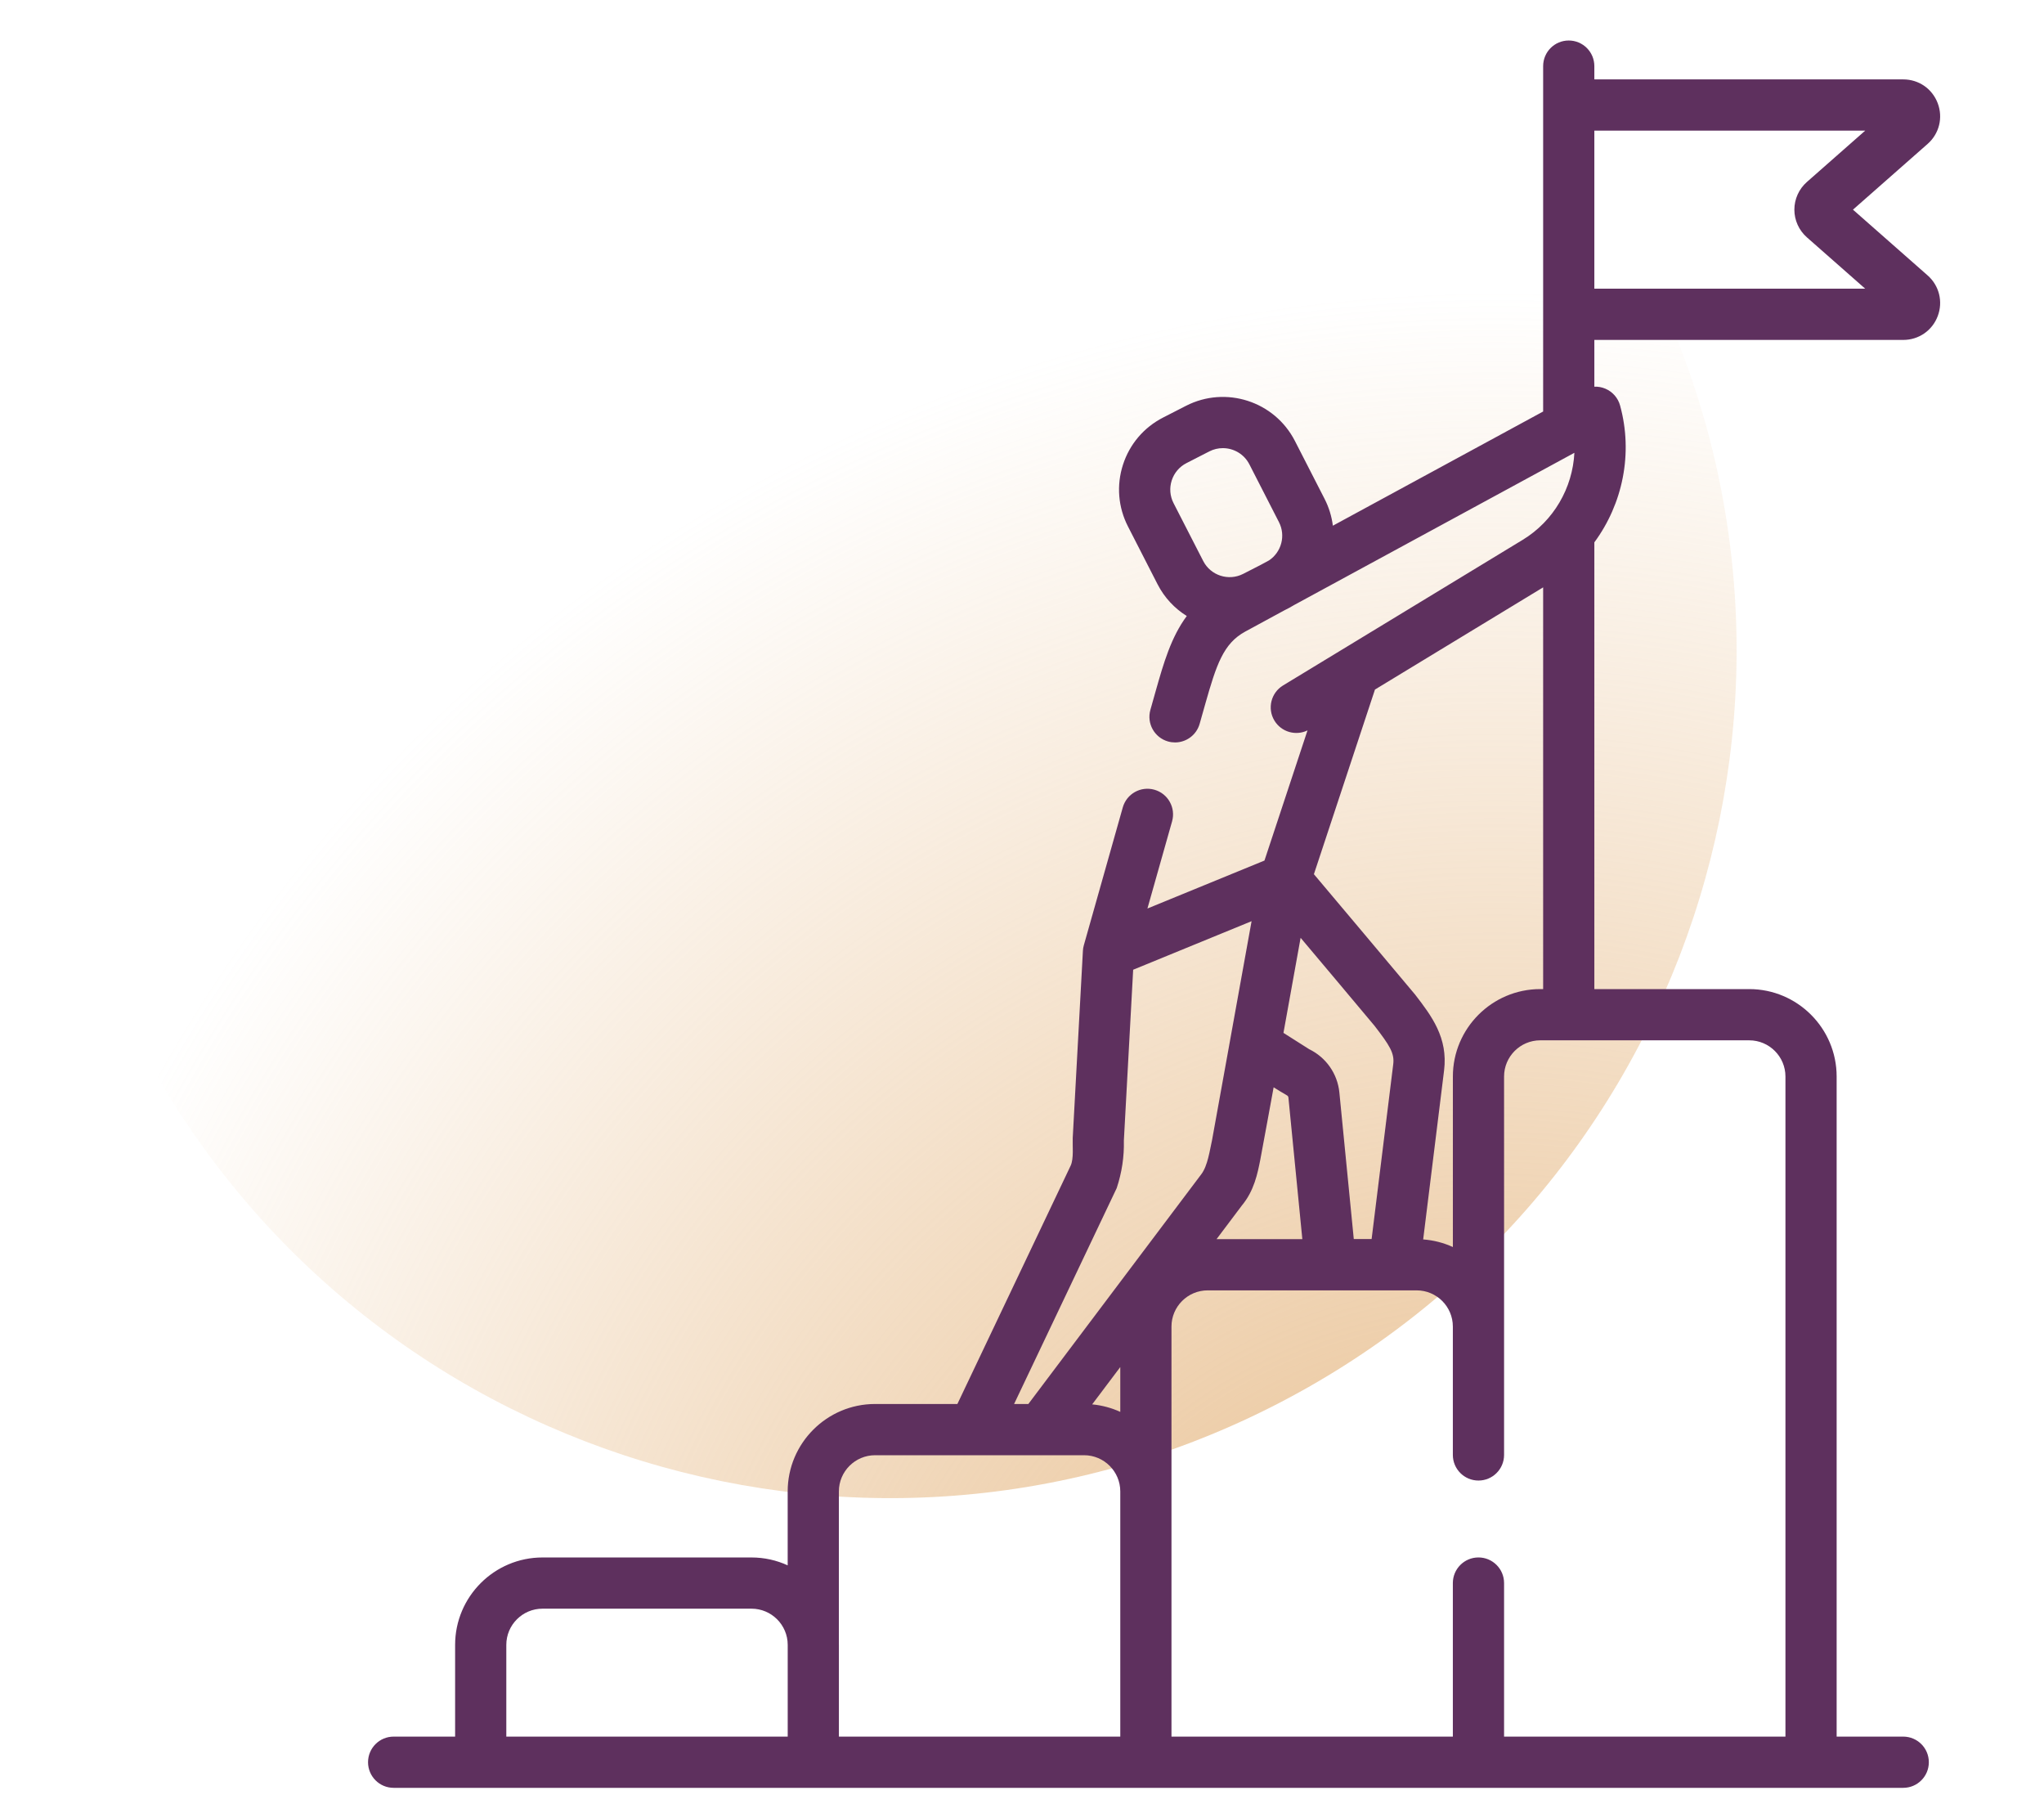
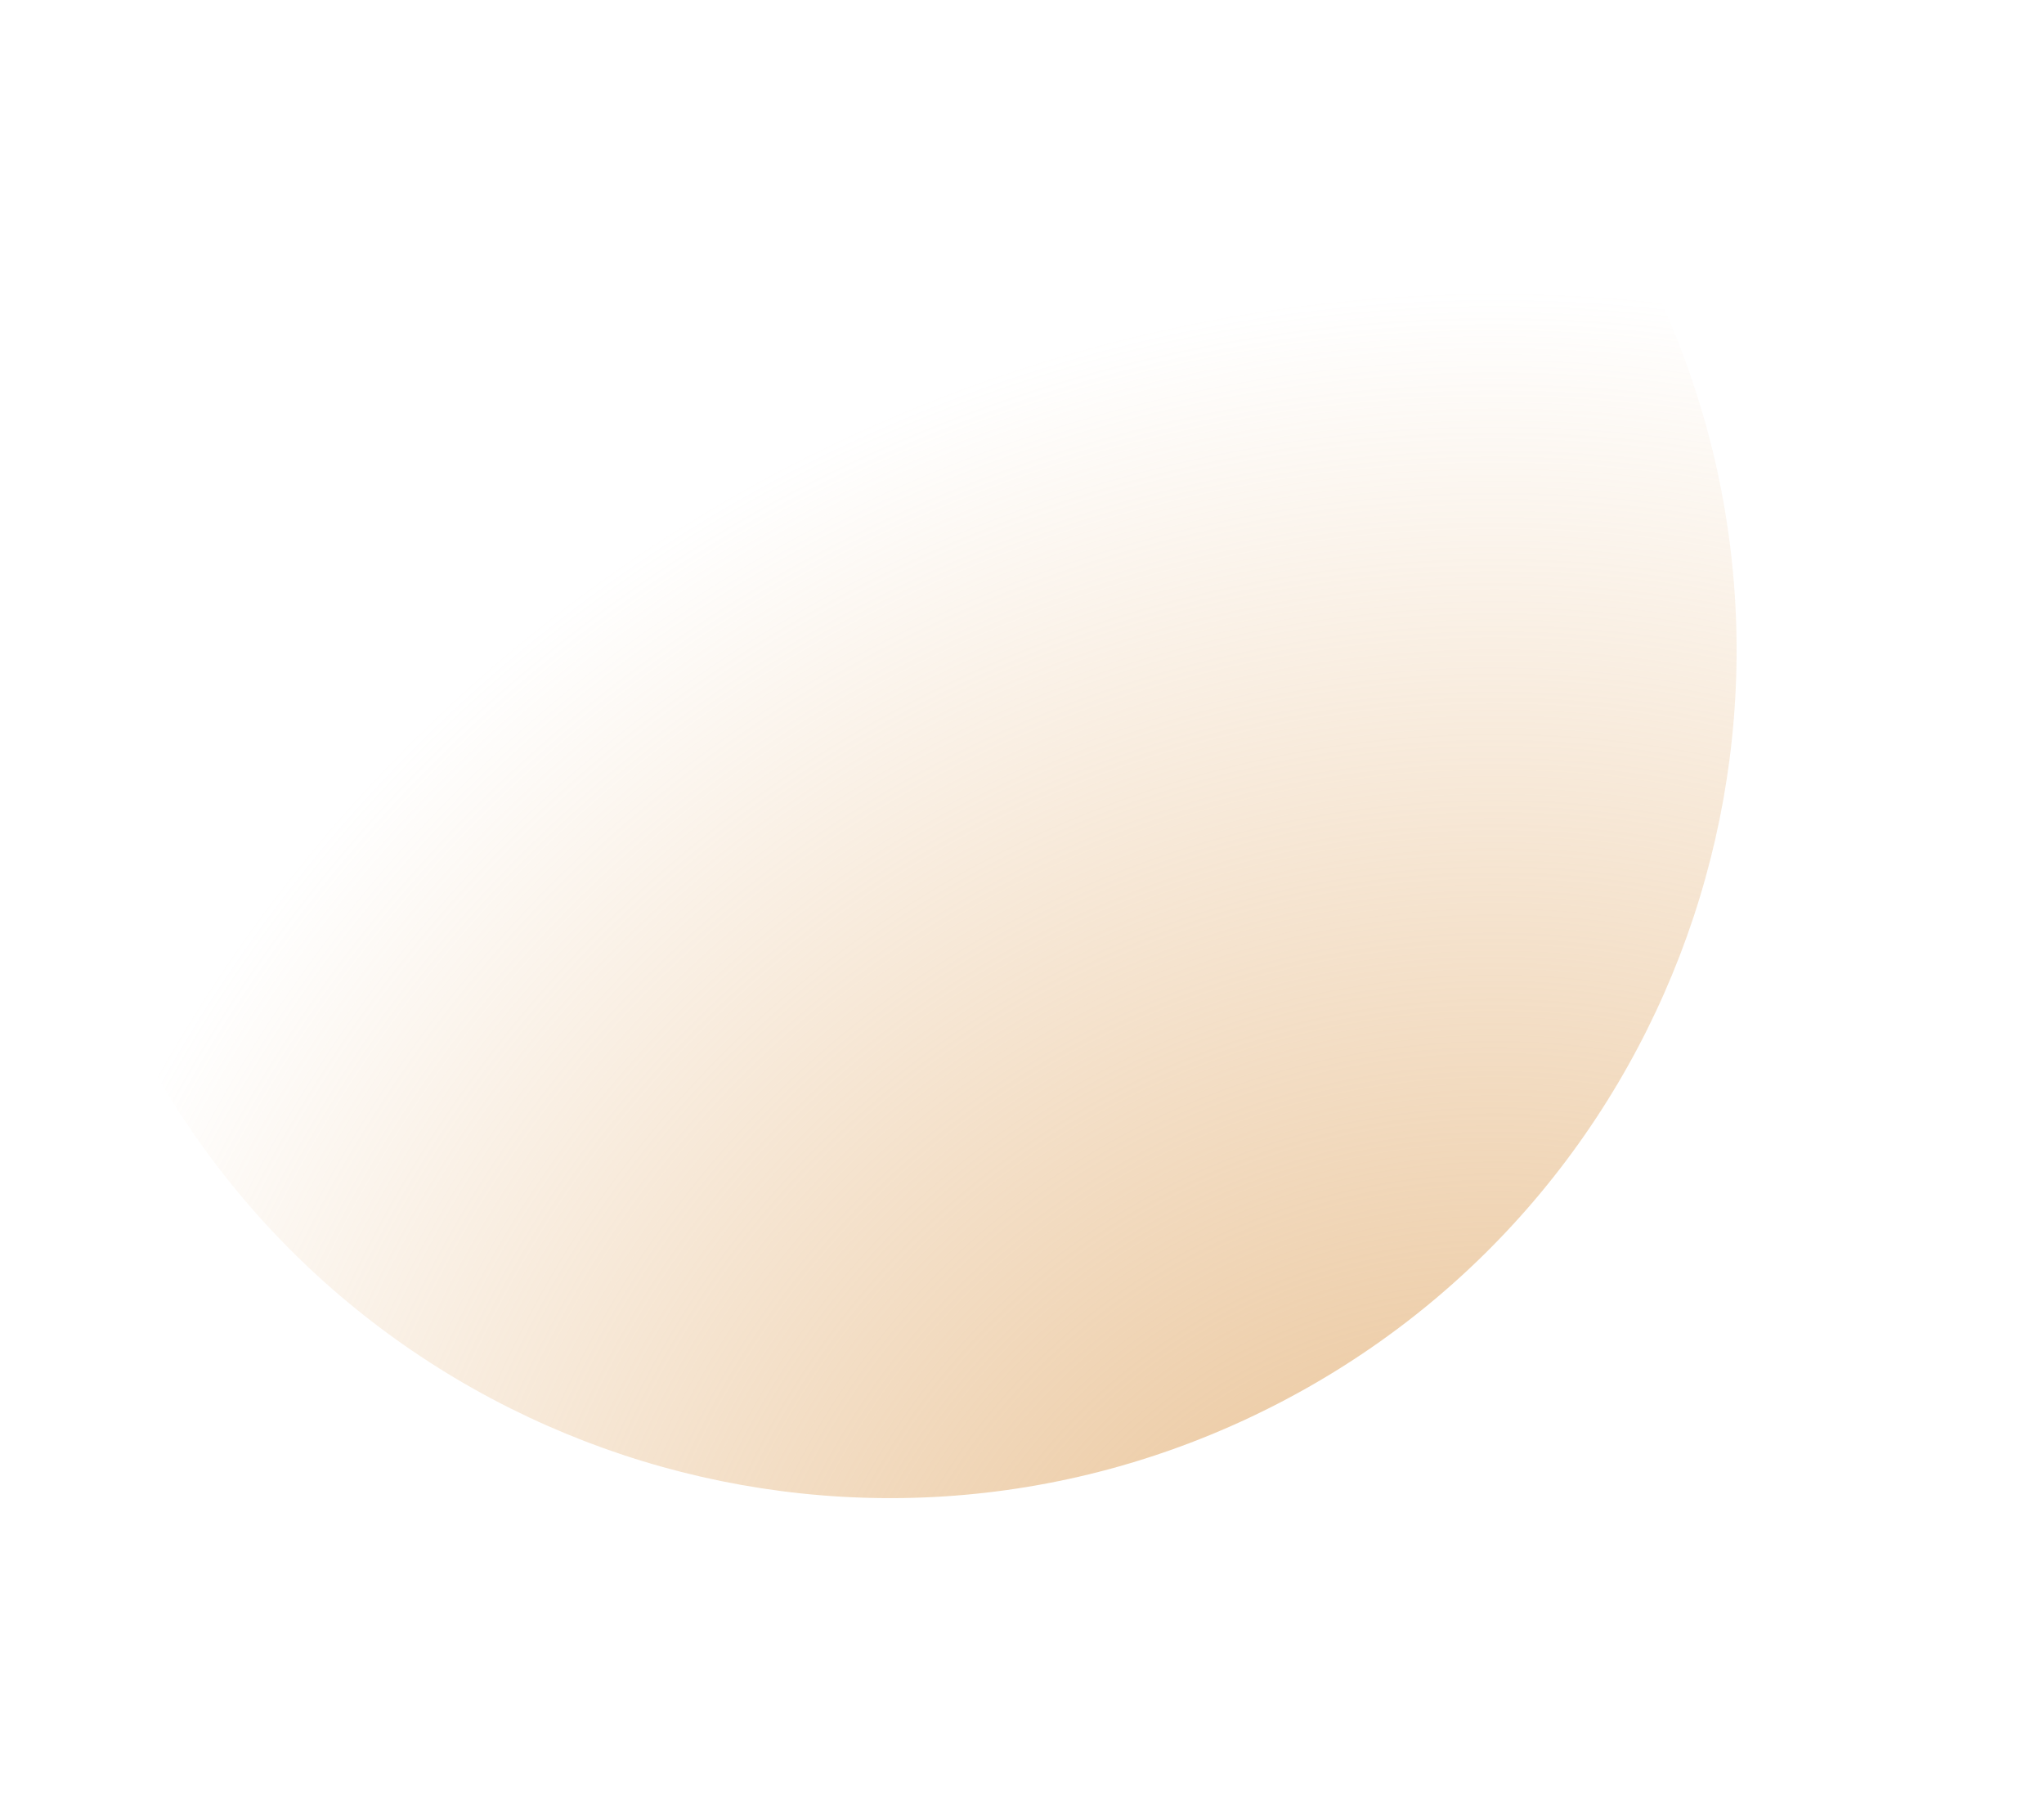
<svg xmlns="http://www.w3.org/2000/svg" width="85" height="75" viewBox="0 0 85 75" fill="none">
  <path d="M5.514 42.853C-3.207 25.468 15.177 26.952 32.562 18.231C49.948 9.51 59.75 -6.114 68.471 11.271C77.192 28.657 70.168 49.82 52.783 58.541C35.398 67.262 14.235 60.238 5.514 42.853Z" fill="url(#paint0_radial_881_552)" />
  <g clip-path="url(#clip0_881_552)">
-     <path d="M80.16 11.45L77.056 8.717L80.16 5.984C80.643 5.558 80.808 4.895 80.581 4.293C80.354 3.69 79.791 3.301 79.147 3.301H66.301V2.749C66.301 2.161 65.824 1.684 65.236 1.684C64.648 1.684 64.172 2.161 64.172 2.749V17.109L55.427 21.857C55.379 21.472 55.264 21.094 55.081 20.738L53.849 18.333C53.003 16.681 50.971 16.027 49.321 16.872L48.368 17.36C47.568 17.77 46.975 18.466 46.699 19.322C46.423 20.177 46.497 21.089 46.907 21.889L48.139 24.295C48.427 24.856 48.852 25.3 49.352 25.612C48.698 26.493 48.388 27.576 48.068 28.701L47.839 29.513C47.679 30.079 48.008 30.668 48.574 30.828C48.67 30.855 48.768 30.868 48.864 30.868C49.328 30.868 49.755 30.562 49.888 30.093L50.117 29.282C50.584 27.636 50.871 26.755 51.783 26.259L53.419 25.371L53.62 25.268C53.687 25.233 53.75 25.195 53.814 25.156L65.471 18.826C65.397 20.283 64.613 21.66 63.321 22.445L55.741 27.05C55.732 27.055 55.723 27.06 55.715 27.066L53.355 28.499C52.853 28.805 52.693 29.46 52.998 29.962C53.286 30.436 53.885 30.605 54.373 30.367L52.583 35.779L51.274 36.315L47.716 37.773L48.741 34.149C48.901 33.583 48.572 32.994 48.006 32.834C47.44 32.673 46.852 33.003 46.691 33.569L45.072 39.298C45.05 39.372 45.036 39.453 45.033 39.53L44.609 47.318C44.596 47.615 44.66 48.177 44.522 48.467L39.813 58.373H36.391C34.386 58.373 32.756 60.004 32.756 62.008V65.082C32.297 64.871 31.788 64.754 31.251 64.754H22.56C20.556 64.754 18.926 66.384 18.926 68.389V72.202H16.369C15.781 72.202 15.305 72.679 15.305 73.267C15.305 73.855 15.781 74.332 16.369 74.332H79.146C79.734 74.332 80.211 73.855 80.211 73.267C80.211 72.679 79.734 72.202 79.146 72.202H76.377V44.758C76.377 42.754 74.747 41.123 72.743 41.123H66.301V22.549C67.482 20.948 67.919 18.851 67.371 16.858C67.285 16.545 67.06 16.288 66.761 16.161C66.614 16.098 66.457 16.07 66.301 16.077V14.133H79.147C79.791 14.133 80.354 13.744 80.581 13.142C80.808 12.54 80.643 11.876 80.16 11.45ZM48.726 19.976C48.828 19.662 49.045 19.405 49.339 19.255L50.291 18.767C50.471 18.675 50.663 18.632 50.852 18.632C51.301 18.632 51.735 18.877 51.954 19.303L53.186 21.709C53.474 22.271 53.288 22.953 52.776 23.297L52.429 23.485L51.697 23.86C51.091 24.17 50.345 23.93 50.035 23.323L48.802 20.918C48.652 20.624 48.625 20.29 48.726 19.976ZM46.587 58.701C46.225 58.536 45.831 58.428 45.418 58.389L46.587 56.837V58.701ZM51.642 50.122C52.154 49.508 52.296 48.791 52.41 48.214C52.439 48.077 52.964 45.207 52.964 45.207C52.964 45.207 53.461 45.516 53.513 45.539C53.549 45.555 53.575 45.59 53.579 45.632L54.158 51.52H50.59L51.642 50.122ZM57.938 44.245L57.039 51.514H56.297L55.698 45.423C55.622 44.643 55.144 43.962 54.444 43.623L53.373 42.944L54.086 38.991C54.086 38.991 57.092 42.561 57.161 42.651C57.783 43.46 57.996 43.784 57.938 44.245ZM46.438 49.398C46.653 48.751 46.752 48.092 46.736 47.421L47.123 40.318L52.047 38.3L51.152 43.258C51.149 43.272 51.147 43.285 51.145 43.299L50.404 47.399C50.308 47.823 50.224 48.467 49.959 48.817L42.764 58.373H42.171L46.438 49.398ZM21.055 68.388C21.055 67.558 21.73 66.883 22.56 66.883H31.251C32.081 66.883 32.757 67.558 32.757 68.388V72.202H21.055V68.388ZM34.885 68.388V62.008C34.885 61.178 35.561 60.503 36.391 60.503H45.081C45.912 60.503 46.587 61.178 46.587 62.008V72.202H34.886V68.388H34.885ZM74.248 44.758V72.202H62.547V65.818C62.547 65.23 62.07 64.753 61.482 64.753C60.894 64.753 60.417 65.23 60.417 65.818V72.202H48.716V55.154C48.716 54.324 49.391 53.649 50.222 53.649H58.912C59.742 53.649 60.417 54.324 60.417 55.154V60.491C60.417 61.079 60.894 61.556 61.482 61.556C62.07 61.556 62.547 61.079 62.547 60.491V44.758C62.547 43.928 63.222 43.253 64.052 43.253H65.225C65.229 43.253 65.232 43.253 65.236 43.253C65.24 43.253 65.243 43.253 65.247 43.253H72.742C73.572 43.253 74.248 43.928 74.248 44.758ZM64.052 41.123C62.048 41.123 60.418 42.754 60.418 44.758V51.847C60.036 51.673 59.621 51.563 59.183 51.531L60.052 44.507C60.222 43.138 59.524 42.231 58.849 41.353C58.778 41.26 54.639 36.346 54.639 36.346L57.178 28.669L64.172 24.42V41.123H64.052ZM66.301 12.003V5.431H77.565L75.139 7.567C74.809 7.858 74.619 8.277 74.619 8.717C74.619 9.157 74.809 9.576 75.139 9.867L77.565 12.003H66.301V12.003Z" fill="#5E305E" />
-   </g>
+     </g>
  <defs>
    <radialGradient id="paint0_radial_881_552" cx="0" cy="0" r="1" gradientUnits="userSpaceOnUse" gradientTransform="translate(61.775 76.465) rotate(-116.64) scale(64.192 64.192)">
      <stop stop-color="#E6B985" />
      <stop offset="1" stop-color="#E6B985" stop-opacity="0" />
    </radialGradient>
    <clipPath id="clip0_881_552">
      <rect width="72.647" height="72.647" fill="white" transform="translate(11.617 1.684)" />
    </clipPath>
  </defs>
</svg>